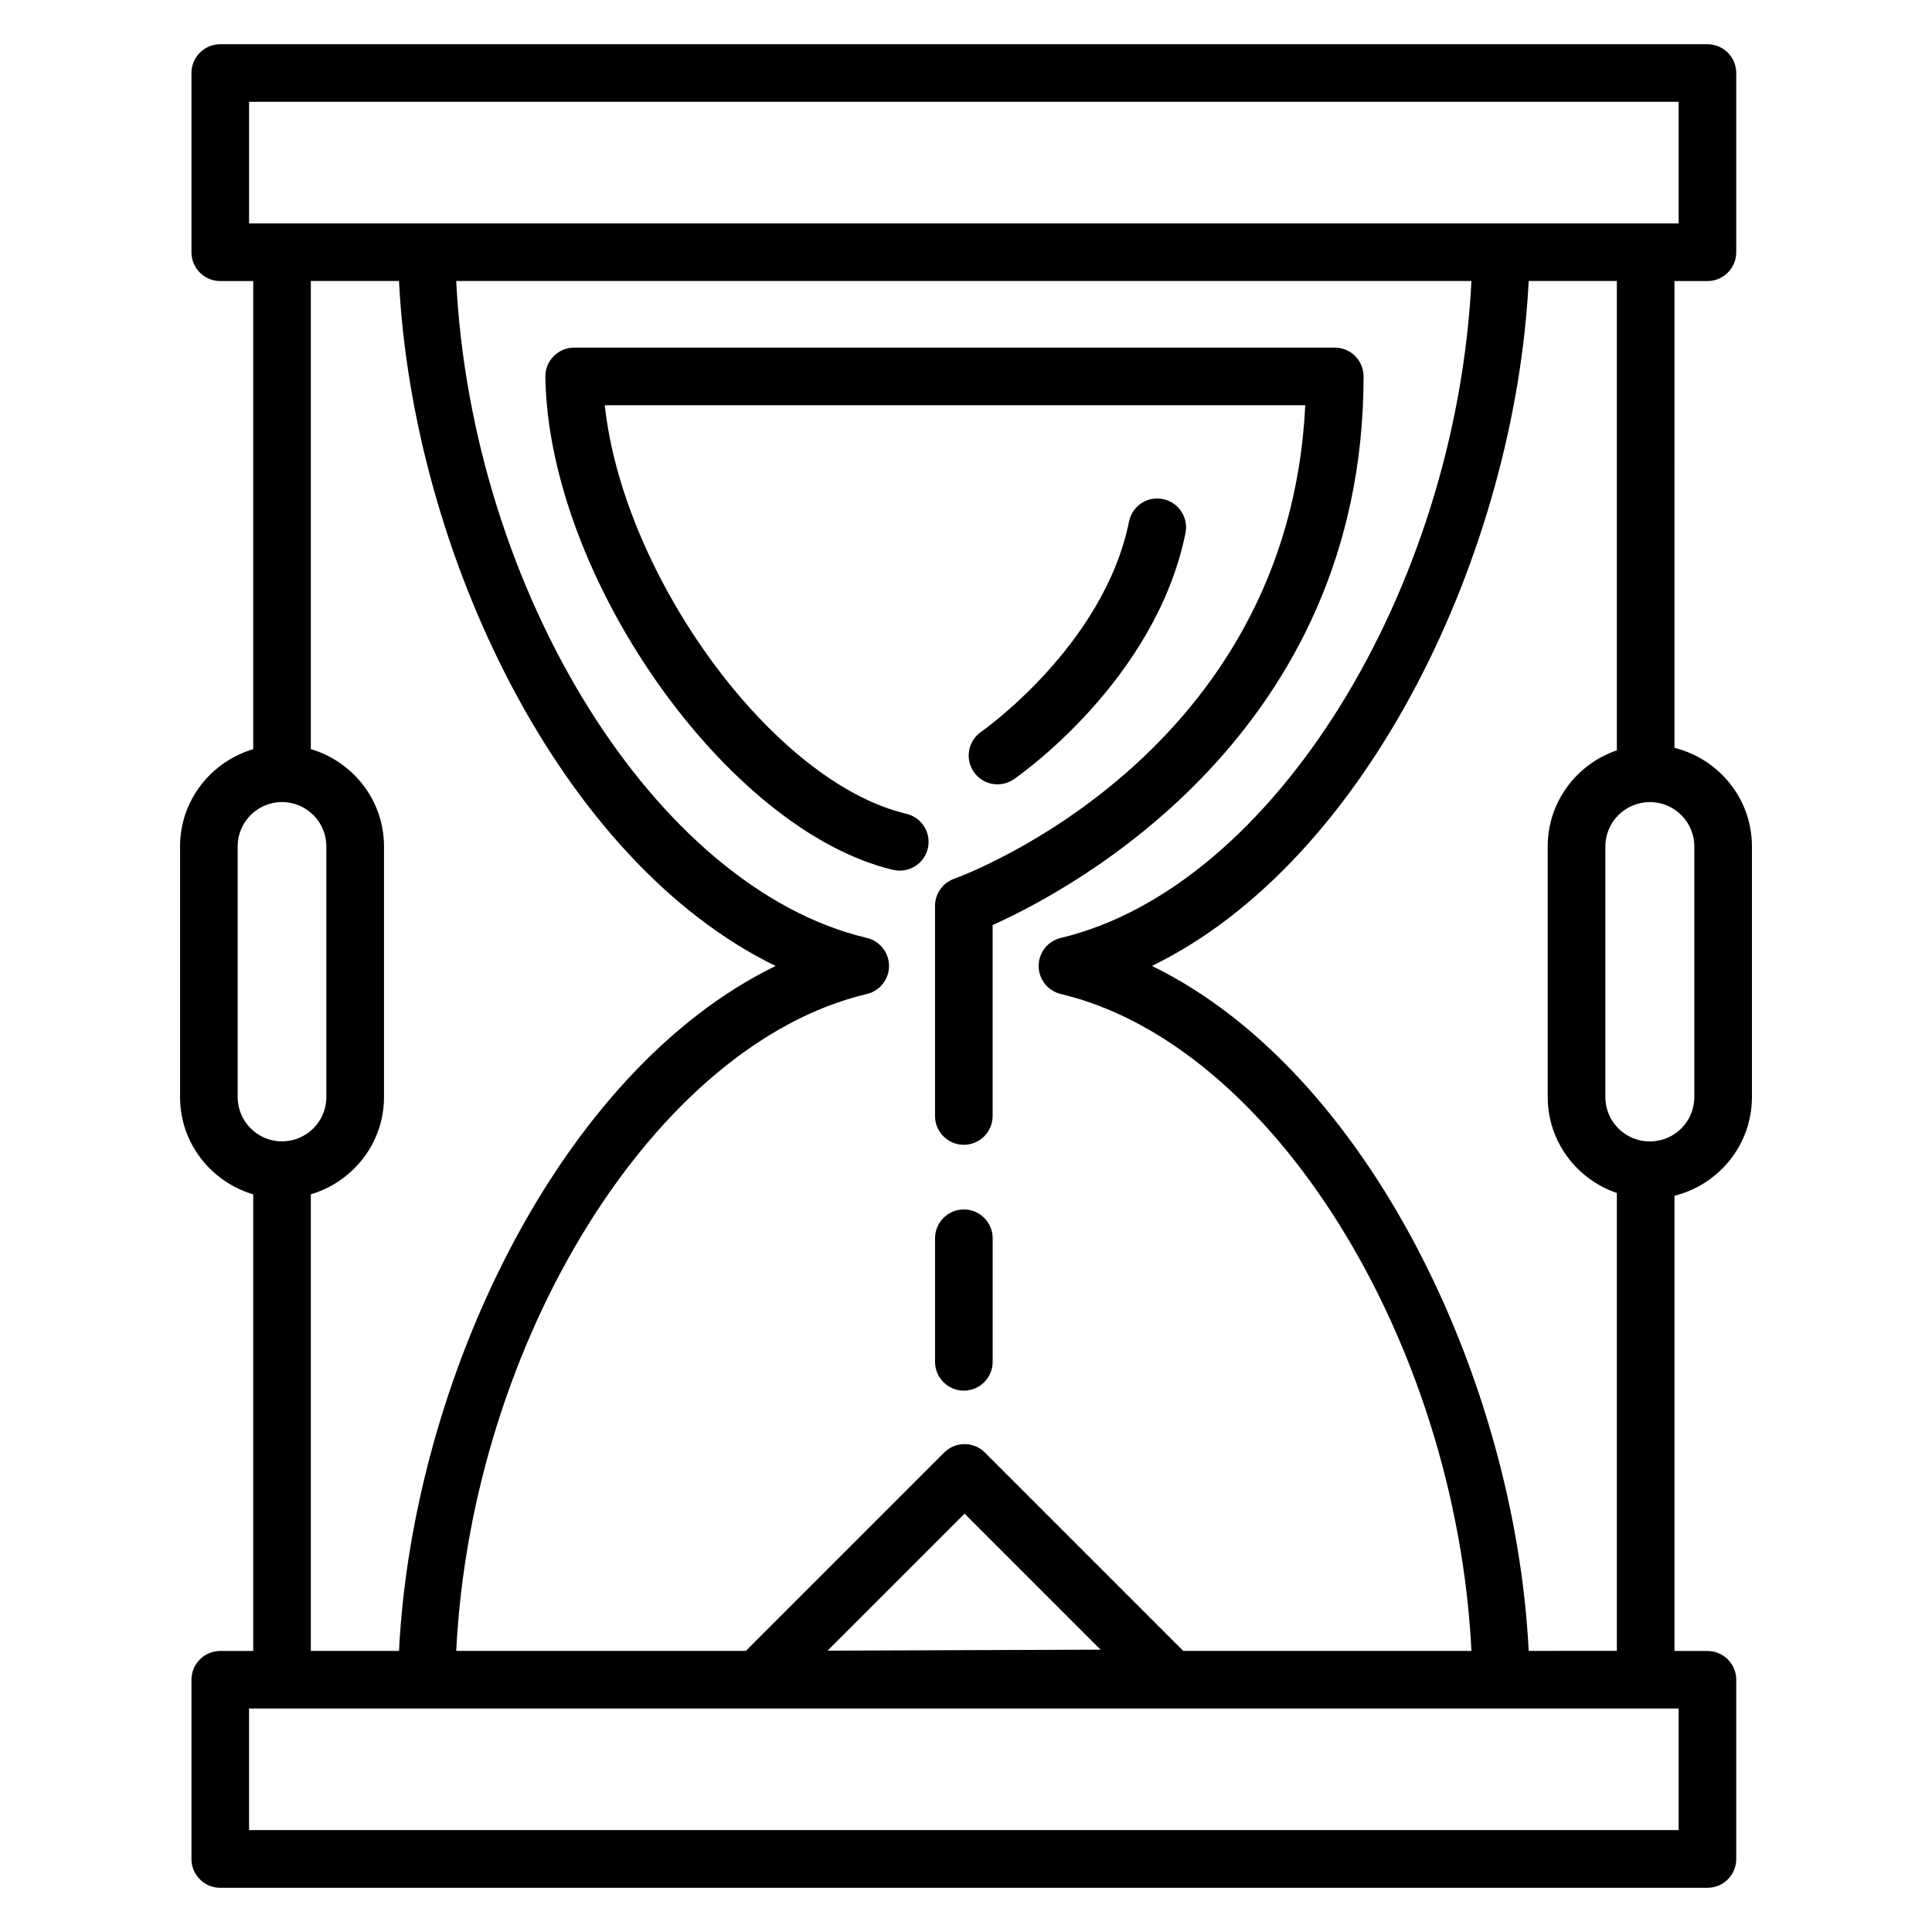
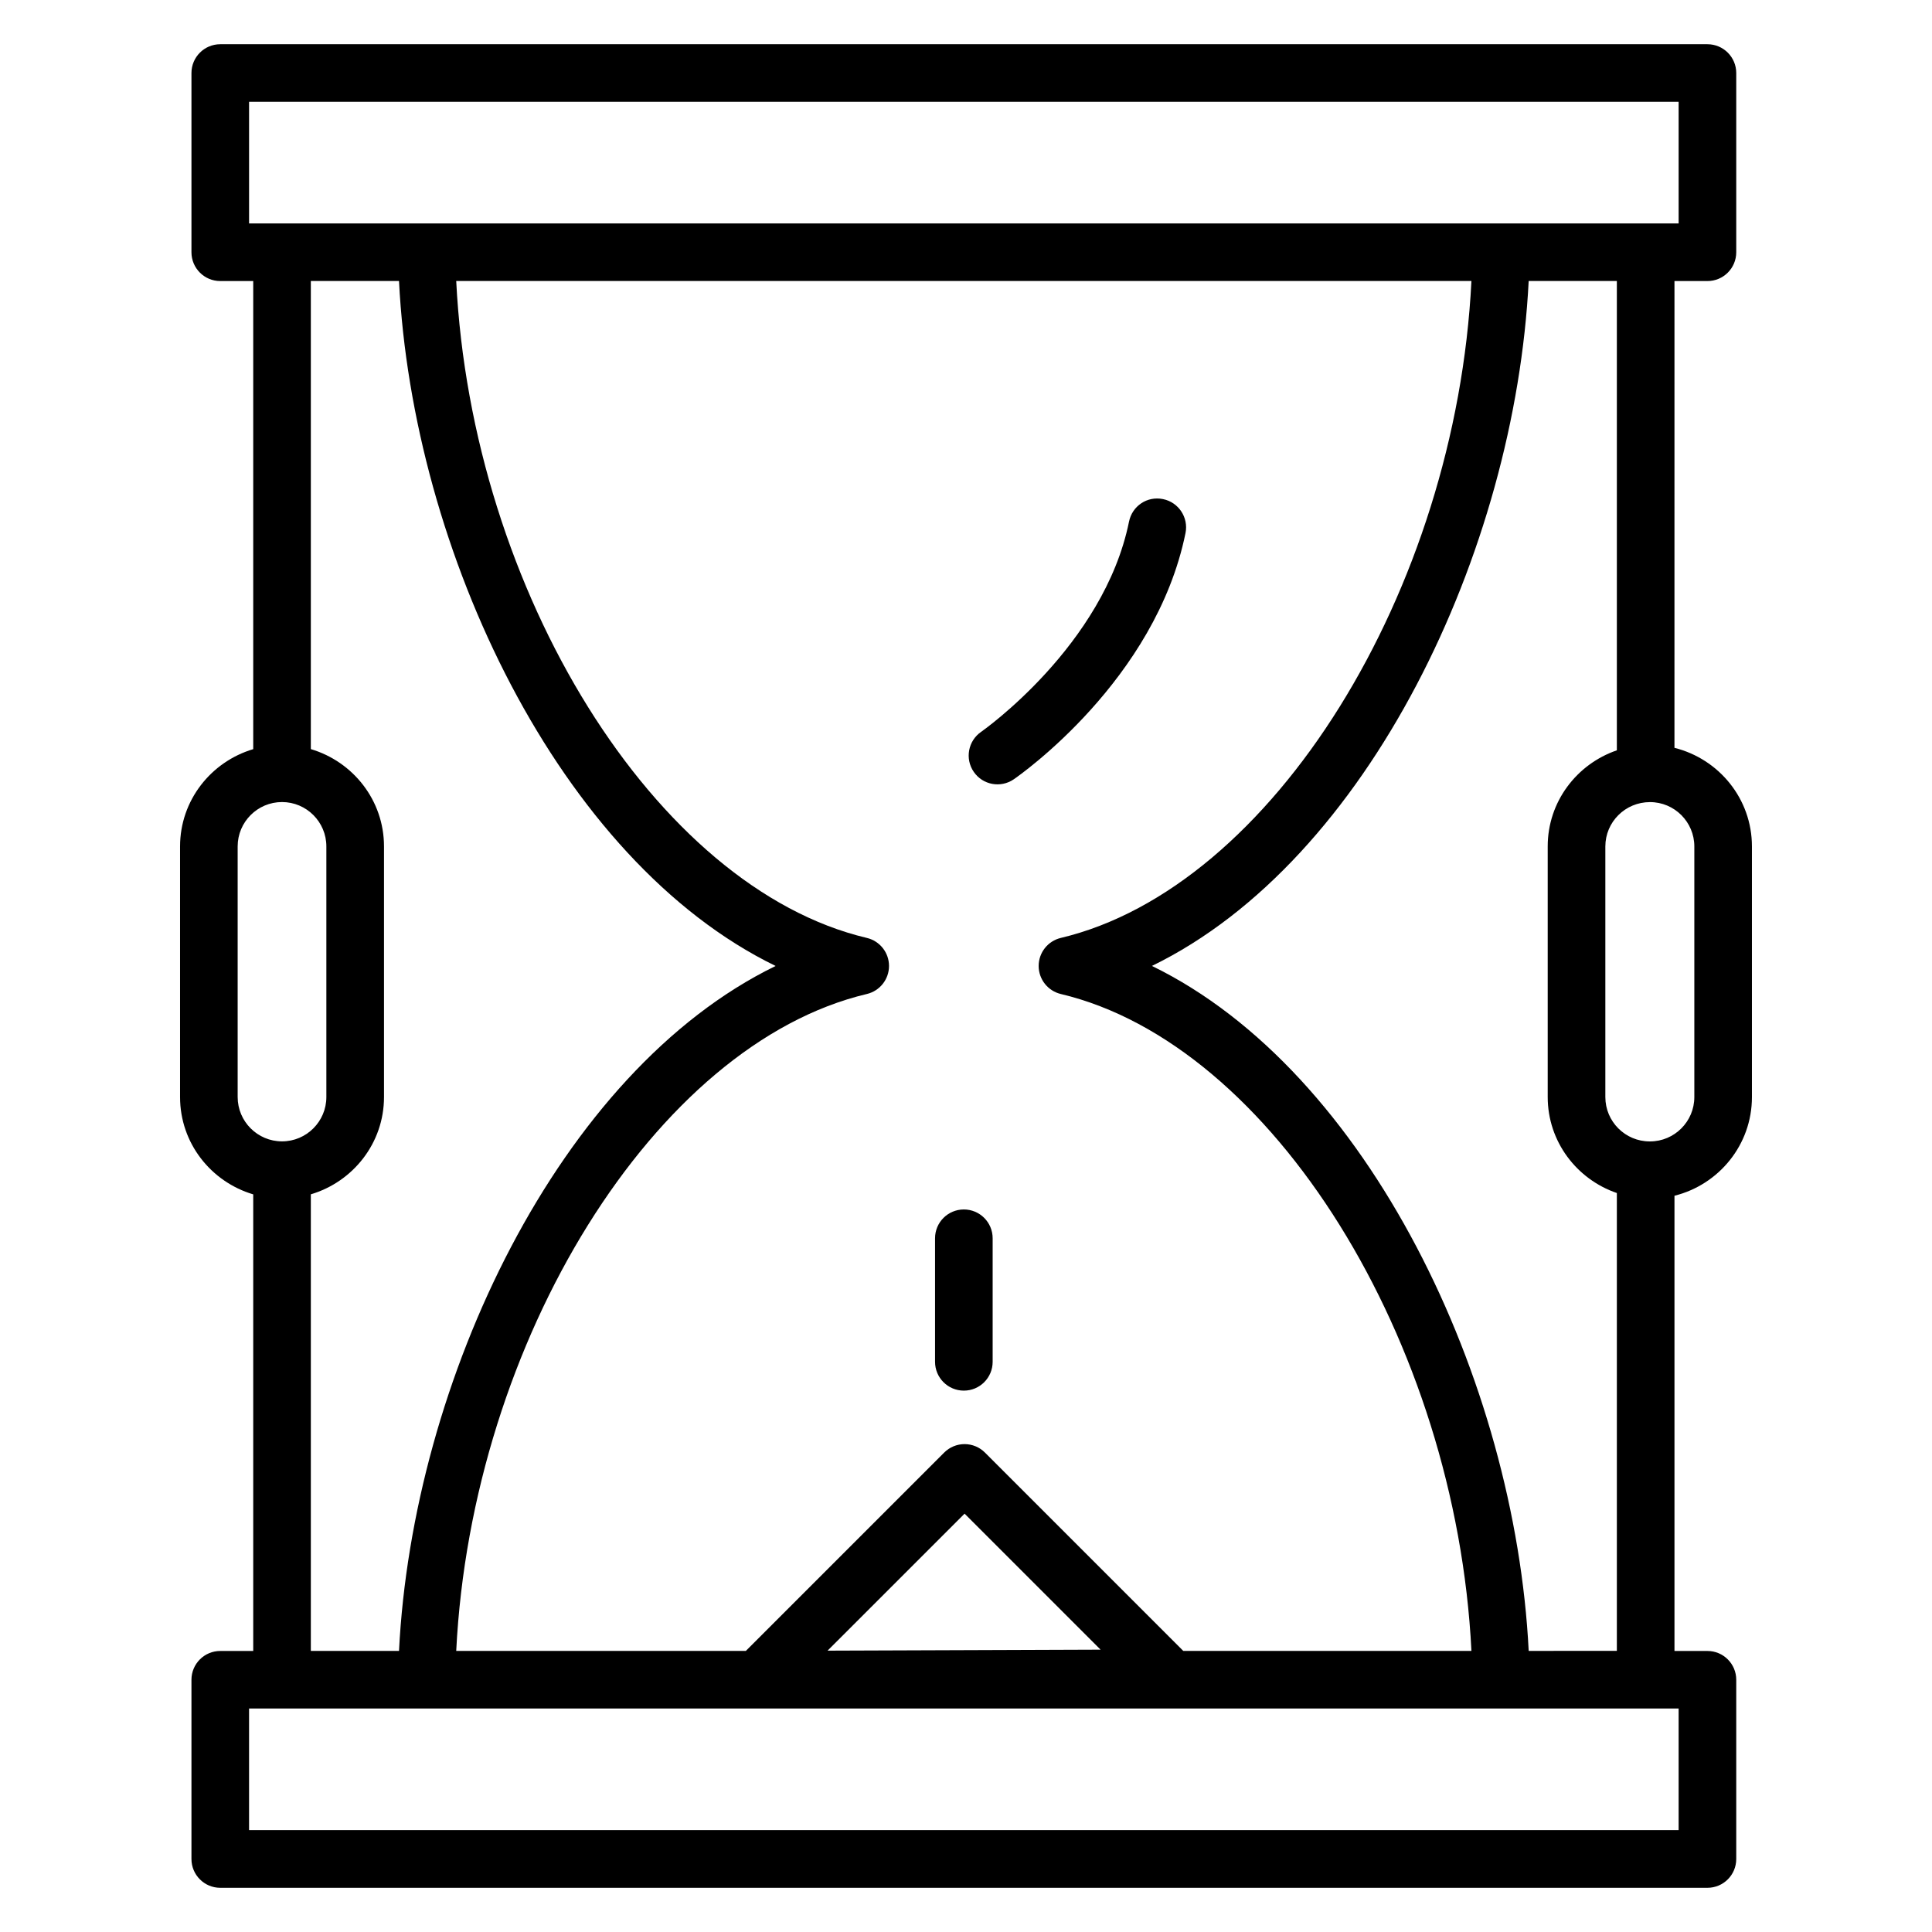
<svg xmlns="http://www.w3.org/2000/svg" fill="#000000" width="800px" height="800px" version="1.1" viewBox="144 144 512 512">
  <g>
-     <path d="m505.36 243.75c0-4.215-3.414-7.633-7.633-7.633h-201.57c-2.043 0-4.004 0.82-5.441 2.277-1.43 1.457-2.223 3.43-2.191 5.473 0.812 53.09 48.188 120.25 92.168 130.66 4.129 0.938 8.215-1.57 9.184-5.668 0.977-4.106-1.566-8.219-5.664-9.188-35.559-8.414-75.113-63.125-79.934-108.28h185.63c-4.473 92.293-89.367 124.16-93.078 125.5-3.019 1.098-5.039 3.965-5.039 7.18v55.68c0 4.215 3.414 7.633 7.633 7.633s7.633-3.418 7.633-7.633v-50.605c20.762-9.309 98.301-50.445 98.301-145.39z" />
    <path d="m399.43 464.52c-4.219 0-7.633 3.418-7.633 7.633v32.746c0 4.215 3.414 7.633 7.633 7.633s7.633-3.418 7.633-7.633v-32.746c0-4.215-3.414-7.633-7.633-7.633z" />
    <path d="m412.66 350.52c1.535-1.055 37.586-26.238 45.512-65.258 0.836-4.129-1.832-8.16-5.965-8.996-4.195-0.863-8.164 1.832-9.004 5.965-6.672 32.883-38.875 55.492-39.195 55.715-3.465 2.398-4.34 7.148-1.945 10.617 2.379 3.461 7.121 4.344 10.598 1.957z" />
    <path d="m608.28 434.73v-66.414c0-12.637-8.75-23.188-20.531-26.133l0.004-123.7h8.738c4.219 0 7.633-3.418 7.633-7.633v-47.496c0-4.215-3.414-7.633-7.633-7.633h-394.12c-4.219 0-7.633 3.418-7.633 7.633v47.496c0 4.215 3.414 7.633 7.633 7.633h8.738v124.05c-11.168 3.316-19.391 13.559-19.391 25.789v66.414c0 12.23 8.219 22.469 19.391 25.785v121l-8.738 0.004c-4.219 0-7.633 3.418-7.633 7.633v47.496c0 4.215 3.414 7.633 7.633 7.633h394.12c4.219 0 7.633-3.418 7.633-7.633v-47.496c0-4.215-3.414-7.633-7.633-7.633h-8.738v-120.64c11.758-2.926 20.527-13.492 20.527-26.141zm-15.266-66.41v66.414c0 6.481-5.269 11.754-11.754 11.754h-0.074c-6.484 0-11.754-5.269-11.754-11.754v-66.414c0-6.481 5.269-11.754 11.832-11.754 6.481-0.004 11.75 5.269 11.75 11.754zm-383.01-197.34h378.85v32.23h-378.85zm215.12 236.44c56.066 13.316 104.73 91.996 108.82 174.09h-76.363l-52.562-52.566c-1.43-1.43-3.371-2.238-5.398-2.238s-3.965 0.805-5.398 2.238l-52.566 52.566h-76.754c4.094-82.141 52.75-160.82 108.82-174.09 3.445-0.816 5.875-3.891 5.875-7.43 0-3.539-2.43-6.613-5.875-7.43-56.066-13.262-104.72-91.941-108.82-174.09h269.04c-4.094 82.094-52.758 160.77-108.82 174.09-3.438 0.82-5.867 3.891-5.867 7.43 0 3.539 2.43 6.609 5.867 7.43zm-61.812 174.02 36.312-36.309 36.043 36.047zm-156.33-146.72v-66.414c0-6.481 5.269-11.754 11.754-11.754s11.754 5.273 11.754 11.754v66.414c0 6.481-5.269 11.754-11.754 11.754s-11.754-5.269-11.754-11.754zm19.391 25.789c11.168-3.316 19.391-13.559 19.391-25.785v-66.414c0-12.234-8.219-22.473-19.391-25.789v-124.05h23.367c3.582 71.523 42.398 153.57 99.805 181.52-57.406 27.945-96.223 109.99-99.805 181.52h-23.367zm362.48 168.49h-378.85v-32.23h378.85zm-39.734-47.496c-3.582-71.488-42.422-153.55-99.844-181.52 57.422-27.969 96.258-110.02 99.84-181.52h23.367v124.38c-10.621 3.644-18.324 13.617-18.324 25.457v66.414c0 11.84 7.703 21.812 18.324 25.453v121.33z" />
  </g>
</svg>